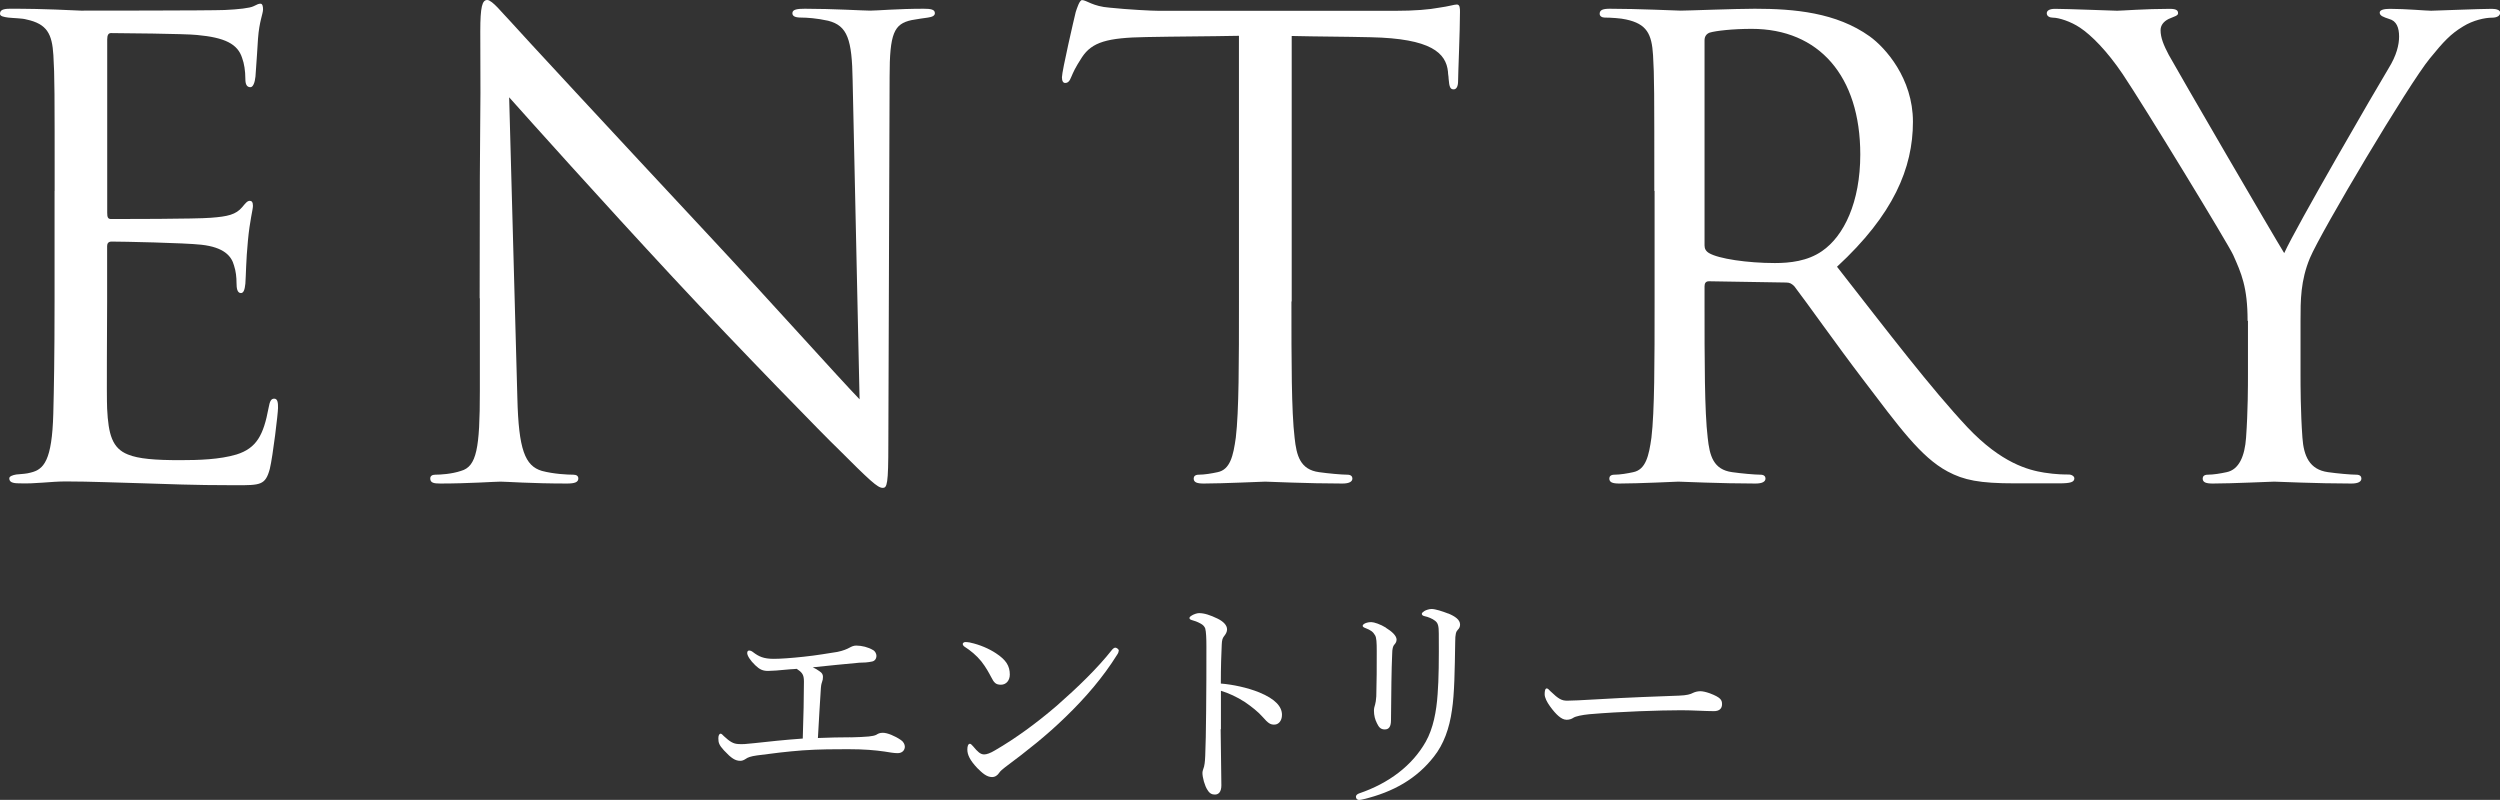
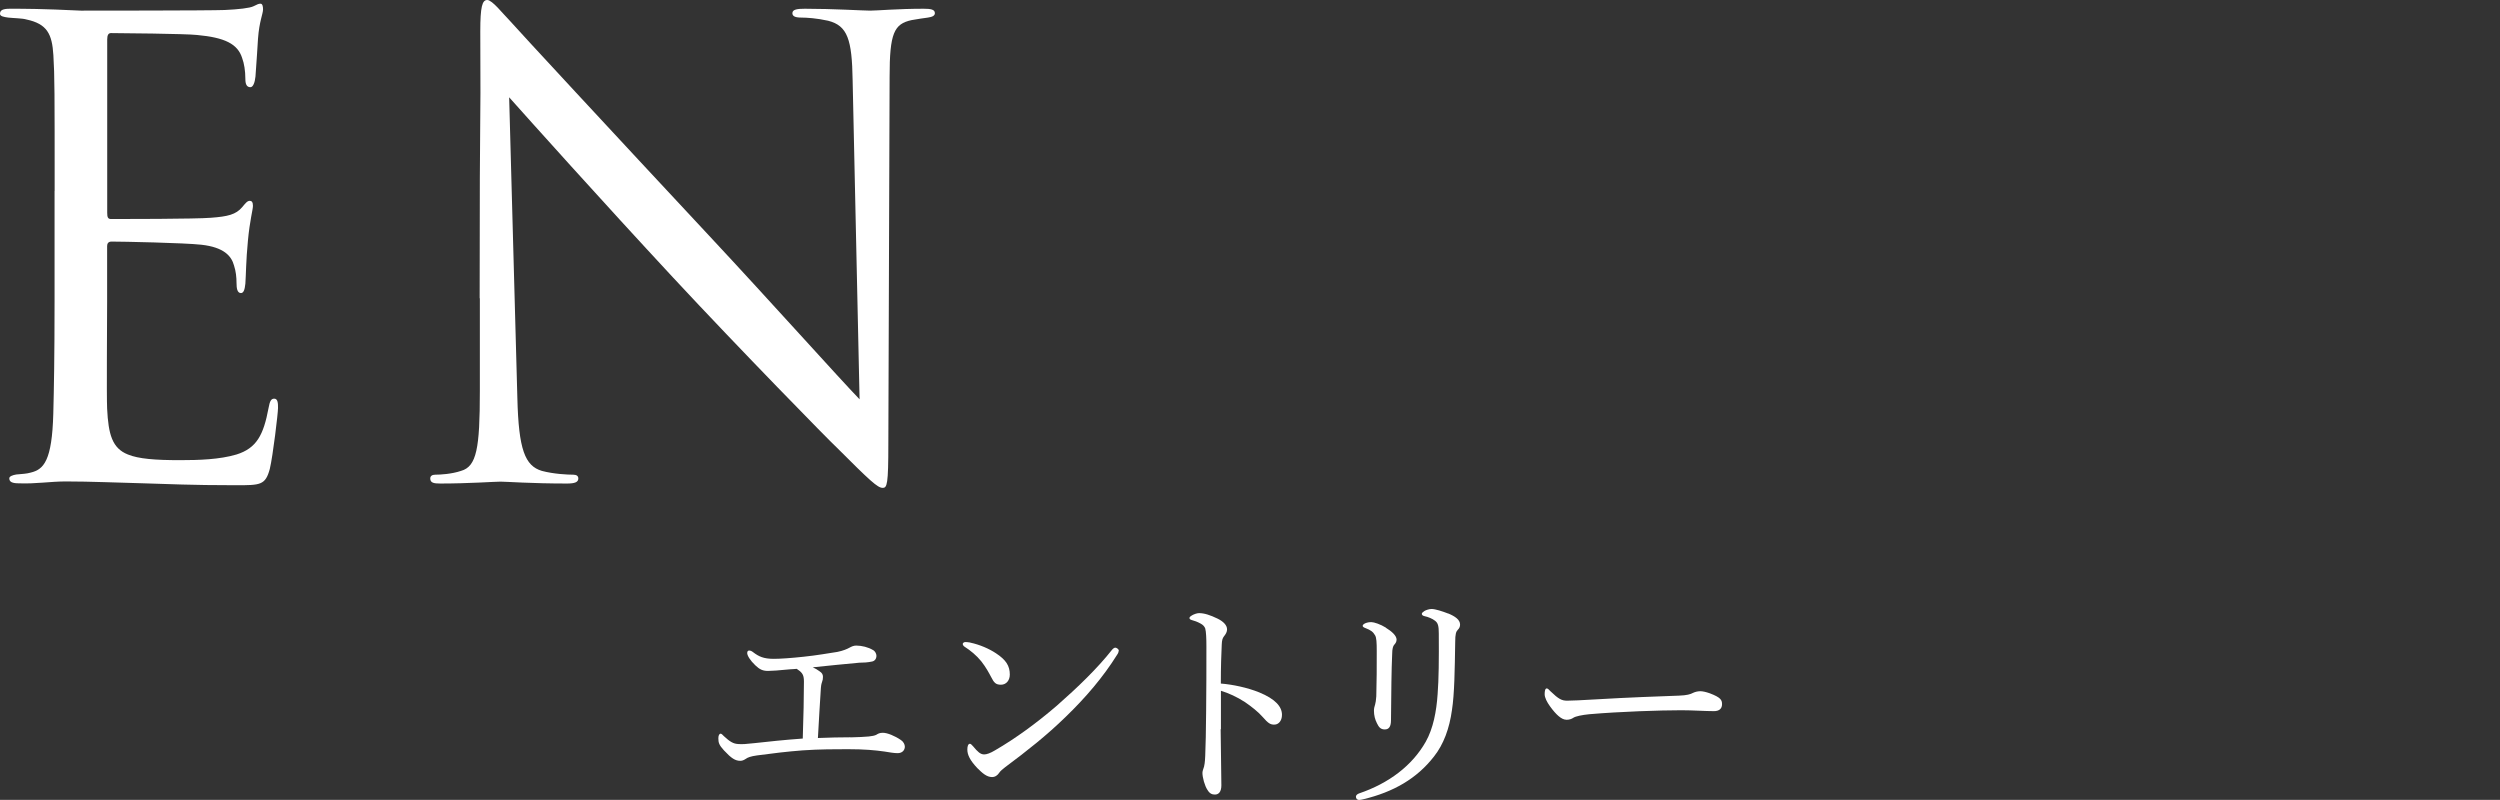
<svg xmlns="http://www.w3.org/2000/svg" id="_レイヤー_2" data-name="レイヤー 2" viewBox="0 0 277.23 88.7">
  <rect x="0" y="0" width="277.23" height="88.7" fill="#333333" stroke="none" />
  <defs>
    <style>
      .cls-1 {
        fill: #fff;
        stroke-width: 0px;
      }
    </style>
  </defs>
  <g id="header_footer" data-name="header/footer">
    <g>
      <g>
        <path class="cls-1" d="M6.06,21.17c0-10.86,0-12.81-.14-15.04-.14-2.37-.7-3.48-2.99-3.97-.49-.14-1.39-.14-2.02-.21-.49-.07-.91-.14-.91-.42,0-.42.35-.56,1.11-.56,1.6,0,3.48,0,7.87.21.49,0,14.34,0,15.94-.07,1.53-.07,2.79-.21,3.2-.42.42-.21.56-.28.77-.28s.28.28.28.63c0,.49-.42,1.32-.56,3.27-.07,1.04-.14,2.37-.28,4.18-.07.7-.28,1.18-.56,1.18-.42,0-.56-.35-.56-.91,0-.91-.14-1.74-.35-2.3-.49-1.6-1.95-2.3-5.01-2.58-1.18-.14-8.77-.21-9.54-.21-.28,0-.42.21-.42.7v19.22c0,.49.07.7.42.7.91,0,9.47,0,11.07-.14,1.88-.14,2.78-.35,3.48-1.18.35-.42.56-.7.84-.7.21,0,.35.14.35.56s-.35,1.6-.56,3.9c-.21,2.16-.21,3.76-.28,4.73-.07.7-.21,1.04-.49,1.04-.42,0-.49-.56-.49-1.11,0-.63-.07-1.32-.28-1.95-.28-1.04-1.11-2.02-3.62-2.3-1.88-.21-8.77-.35-9.96-.35-.35,0-.49.21-.49.49v6.13c0,2.37-.07,10.44,0,11.91.14,2.85.56,4.39,2.3,5.08,1.18.49,3.06.63,5.78.63,2.09,0,4.39-.07,6.27-.63,2.23-.7,2.99-2.16,3.55-5.15.14-.77.28-1.04.63-1.04.42,0,.42.56.42,1.04,0,.56-.56,5.29-.91,6.75-.49,1.81-1.04,1.81-3.76,1.81-5.15,0-7.45-.14-10.17-.21-2.79-.07-5.99-.21-8.7-.21-1.67,0-3.34.28-5.15.21-.77,0-1.11-.14-1.11-.56,0-.21.35-.35.77-.42.7-.07,1.11-.07,1.6-.21,1.46-.35,2.37-1.32,2.51-6.54.07-2.72.14-6.27.14-12.46v-12.25Z" />
        <path class="cls-1" d="M53.19,33.07c0-25.14.14-16.08.07-29.59,0-2.72.21-3.48.77-3.48s1.74,1.53,2.44,2.23c1.04,1.18,11.42,12.39,22.14,23.88,6.89,7.38,14.48,15.87,16.71,18.17l-.77-35.37c-.07-4.53-.56-6.06-2.72-6.61-1.25-.28-2.37-.35-2.99-.35-.77,0-.97-.21-.97-.49,0-.42.56-.49,1.39-.49,3.13,0,6.48.21,7.24.21s3.06-.21,5.92-.21c.77,0,1.25.07,1.25.49,0,.28-.28.42-.77.49-.56.07-.97.14-1.81.28-1.95.42-2.44,1.46-2.44,6.27l-.14,40.66c0,4.6-.14,4.94-.63,4.94-.56,0-1.39-.77-5.08-4.46-.77-.7-10.79-10.93-18.17-18.87-8.08-8.7-15.94-17.48-18.17-19.98l.91,33.35c.14,5.71.84,7.52,2.72,8.08,1.32.35,2.85.42,3.48.42.35,0,.56.14.56.42,0,.42-.42.56-1.25.56-3.97,0-6.75-.21-7.38-.21s-3.55.21-6.68.21c-.7,0-1.11-.07-1.11-.56,0-.28.21-.42.56-.42.56,0,1.81-.07,2.85-.42,1.74-.49,2.09-2.51,2.09-8.84v-10.3Z" />
-         <path class="cls-1" d="M143.21,33.42c0,6.68,0,12.18.35,15.11.21,2.02.63,3.55,2.72,3.83.97.14,2.51.28,3.13.28.42,0,.56.21.56.42,0,.35-.35.56-1.11.56-3.83,0-8.22-.21-8.56-.21s-4.73.21-6.82.21c-.77,0-1.11-.14-1.11-.56,0-.21.14-.42.56-.42.63,0,1.46-.14,2.09-.28,1.39-.28,1.74-1.81,2.02-3.83.35-2.92.35-8.42.35-15.11V3.97c-3.41.07-6.89.07-10.3.14-4.32.07-5.99.56-7.1,2.23-.77,1.18-.97,1.67-1.18,2.16-.21.56-.42.7-.7.7-.21,0-.35-.21-.35-.63,0-.7,1.39-6.68,1.53-7.24.14-.42.42-1.32.7-1.32.49,0,1.18.7,3.06.84,2.02.21,4.67.35,5.5.35h26.11c2.23,0,3.83-.14,4.94-.35,1.04-.14,1.67-.35,1.95-.35.35,0,.35.42.35.84,0,2.09-.21,6.89-.21,7.66,0,.63-.21.91-.49.91-.35,0-.49-.21-.56-1.18,0-.28-.07-.49-.07-.77-.21-2.09-1.88-3.69-8.56-3.83-2.92-.07-5.85-.07-8.77-.14v29.45Z" />
-         <path class="cls-1" d="M183.45,21.17c0-10.86,0-12.81-.14-15.04-.14-2.37-.7-3.48-2.99-3.97-.56-.14-1.74-.21-2.37-.21-.28,0-.56-.14-.56-.42,0-.42.35-.56,1.11-.56,3.13,0,7.52.21,7.87.21.77,0,6.06-.21,8.22-.21,4.39,0,9.05.42,12.74,3.06,1.74,1.25,4.8,4.66,4.8,9.47,0,5.15-2.16,10.3-8.42,16.08,5.71,7.31,10.44,13.51,14.48,17.82,3.76,3.97,6.75,4.73,8.49,5.01,1.32.21,2.3.21,2.72.21.35,0,.63.21.63.42,0,.42-.42.56-1.67.56h-4.94c-3.9,0-5.64-.35-7.45-1.32-2.99-1.6-5.43-5.01-9.4-10.23-2.92-3.83-6.2-8.49-7.59-10.3-.28-.28-.49-.42-.91-.42l-8.56-.14c-.35,0-.49.21-.49.56v1.67c0,6.68,0,12.18.35,15.11.21,2.02.63,3.55,2.72,3.83.97.14,2.51.28,3.13.28.42,0,.56.21.56.42,0,.35-.35.56-1.11.56-3.83,0-8.22-.21-8.56-.21-.07,0-4.46.21-6.54.21-.77,0-1.11-.14-1.11-.56,0-.21.14-.42.56-.42.63,0,1.46-.14,2.09-.28,1.39-.28,1.74-1.81,2.02-3.83.35-2.92.35-8.42.35-15.11v-12.25ZM189.02,27.22c0,.35.14.63.49.84,1.04.63,4.25,1.11,7.31,1.11,1.67,0,3.62-.21,5.22-1.32,2.44-1.67,4.25-5.43,4.25-10.72,0-8.7-4.59-13.93-12.04-13.93-2.09,0-3.97.21-4.67.42-.35.14-.56.42-.56.84v22.77Z" />
-         <path class="cls-1" d="M249.24,35.58c0-3.76-.7-5.29-1.6-7.31-.49-1.11-9.82-16.43-12.25-20.05-1.74-2.58-3.48-4.32-4.73-5.15-1.04-.7-2.37-1.11-2.99-1.11-.35,0-.7-.14-.7-.49,0-.28.28-.49.91-.49,1.32,0,6.54.21,6.89.21.49,0,3.13-.21,5.85-.21.77,0,.91.21.91.49s-.42.35-1.04.63c-.56.28-.9.7-.9,1.25,0,.84.35,1.67.9,2.72,1.11,2.02,11.56,19.98,12.81,22,1.32-2.92,10.17-18.17,11.56-20.47.91-1.46,1.18-2.65,1.18-3.55,0-.97-.28-1.74-1.11-1.95-.63-.21-1.04-.35-1.04-.7,0-.28.42-.42,1.11-.42,1.81,0,4.04.21,4.59.21.42,0,5.43-.21,6.75-.21.49,0,.91.14.91.42,0,.35-.35.56-.91.56-.77,0-2.09.28-3.2.97-1.39.84-2.16,1.67-3.69,3.55-2.3,2.78-12.04,19.15-13.3,22.14-1.04,2.51-1.04,4.66-1.04,6.96v5.99c0,1.11,0,4.04.21,6.96.14,2.02.77,3.55,2.85,3.83.97.14,2.51.28,3.13.28.42,0,.56.21.56.42,0,.35-.35.56-1.11.56-3.83,0-8.22-.21-8.56-.21s-4.73.21-6.82.21c-.77,0-1.11-.14-1.11-.56,0-.21.14-.42.56-.42.63,0,1.46-.14,2.09-.28,1.39-.28,2.02-1.81,2.16-3.83.21-2.92.21-5.85.21-6.96v-5.99Z" />
      </g>
      <g>
        <path class="cls-1" d="M94.29,81.77c.95-.03,1.57-.05,2.05-.1.33-.03.67-.1.82-.18.21-.13.38-.23.74-.23.49,0,1.31.33,2,.8.28.18.44.49.44.74,0,.36-.26.72-.8.72-.44,0-.92-.1-1.46-.18-1.05-.15-2.23-.26-4.06-.26-1.28,0-3.18,0-5.01.13-1.72.13-3.34.33-5.06.56-.72.1-1.05.23-1.26.39-.23.15-.41.21-.59.21-.57,0-1-.28-1.82-1.16-.54-.59-.62-.85-.62-1.34,0-.31.1-.51.26-.51.1,0,.21.13.36.28.64.59,1.03.85,1.62.87.46.03.82,0,1.75-.1,1.64-.18,3.29-.36,5.37-.51.08-2.11.13-4.96.13-6.32,0-.39-.05-.69-.21-.9-.13-.18-.31-.33-.59-.51-.21.03-.49.03-.72.05-1.36.13-2.03.18-2.46.18-.57,0-.92-.15-1.41-.62-.57-.54-.9-1.08-.9-1.36,0-.18.08-.28.21-.28s.28.05.44.18c.64.49,1.18.74,2.29.74.72,0,1.9-.08,3.29-.23,1.46-.15,2.8-.39,3.78-.54.64-.13,1.08-.33,1.28-.44.28-.15.49-.26.8-.26.62,0,1.33.18,1.85.49.26.13.39.44.39.64,0,.36-.21.59-.49.64-.46.1-.95.13-1.41.13-1.67.15-3.42.33-5.16.51.28.13.54.28.75.44.28.18.38.36.38.62,0,.23-.03.39-.1.56-.03.08-.1.28-.13.67-.13,1.75-.18,3.16-.33,5.55,1.28-.05,2.46-.08,3.62-.08Z" />
        <path class="cls-1" d="M107.59,71.26c1.08.23,2.11.69,2.85,1.18,1.13.74,1.54,1.41,1.54,2.36,0,.67-.41,1.13-.98,1.13s-.77-.21-1.1-.87c-.26-.49-.56-1.05-1.08-1.72-.54-.67-1.21-1.21-1.85-1.62-.13-.08-.21-.21-.21-.31s.13-.21.28-.21c.1,0,.26,0,.54.05ZM124.05,72.16c0,.13-.05.28-.18.46-1.52,2.44-3.49,4.75-5.7,6.88-2.08,2.03-4.29,3.78-6.7,5.57-.28.21-.54.44-.64.59-.21.33-.49.51-.82.51-.59,0-1.08-.44-1.64-1-.8-.85-1.1-1.46-1.1-2.05,0-.39.1-.64.28-.64.1,0,.18.08.36.28.51.62.82.9,1.23.9.26,0,.67-.13,1.21-.46,2.26-1.31,4.62-3.03,6.86-4.96,2.31-2.03,4.49-4.13,6.11-6.19.13-.15.26-.23.36-.23.15,0,.39.18.39.33Z" />
        <path class="cls-1" d="M135.36,80.87c0,1.49.08,4.57.08,6.21,0,.77-.33,1.03-.72,1.03-.31,0-.57-.1-.82-.51-.31-.46-.56-1.39-.56-1.9,0-.23.13-.49.18-.69.03-.13.1-.41.13-1.21.05-1.39.08-2.49.1-4.91.03-2.49.03-4.85.03-7.22,0-.85-.03-1.62-.13-1.98-.08-.21-.23-.39-.51-.54-.38-.21-.69-.31-.98-.39-.18-.05-.26-.13-.26-.23s.13-.21.26-.28c.21-.13.57-.26.8-.26.59,0,1.23.21,2.08.62.62.31,1.03.72,1.03,1.18,0,.28-.13.51-.36.8-.13.18-.21.36-.23.9-.05.98-.1,2.47-.1,4.31,1.28.1,2.93.44,4.26.98,1.8.74,2.52,1.59,2.52,2.49,0,.69-.41,1.08-.82,1.08-.44.03-.72-.15-1.28-.8-.54-.62-1.26-1.18-2-1.69-.87-.57-1.82-1-2.67-1.26v4.26Z" />
        <path class="cls-1" d="M160.6,68.03c.75.31,1.31.69,1.31,1.23,0,.23-.08.41-.26.59s-.28.46-.28,1.34c-.05,3.08-.08,5.75-.36,7.55-.28,2.03-.92,3.8-2,5.16-1.9,2.44-4.49,3.93-7.83,4.73-.15.03-.33.08-.46.08-.21,0-.36-.15-.36-.36,0-.15.13-.28.33-.36,3.34-1.13,5.93-3.11,7.42-5.75.82-1.46,1.18-3.34,1.31-5.26.13-1.67.15-3.85.13-6.73,0-.82-.08-1.16-.41-1.41-.28-.23-.8-.44-1.16-.51-.23-.05-.31-.15-.31-.26s.1-.18.28-.31c.15-.1.54-.23.8-.23.41,0,1.21.26,1.85.51ZM153.69,69.62c.64.39,1.18.87,1.18,1.31,0,.26-.15.46-.28.59-.1.13-.21.39-.21,1.05-.08,1.69-.1,4.21-.13,7.29,0,.69-.21,1.03-.69,1.03s-.67-.28-.87-.69c-.21-.41-.33-.87-.33-1.39,0-.23.05-.46.13-.69.05-.18.1-.44.13-.9.05-1.7.05-3.21.05-5.01,0-.98-.03-1.49-.18-1.75-.23-.41-.51-.59-1.05-.8-.21-.08-.33-.15-.33-.26s.13-.21.28-.28c.23-.1.44-.13.69-.13.28,0,1,.23,1.62.62Z" />
        <path class="cls-1" d="M173.68,79.81c-.51,0-1.13-.56-1.8-1.49-.33-.46-.59-.95-.59-1.34,0-.33.05-.64.23-.64.13,0,.23.13.41.31.9.87,1.26,1.05,1.85,1.05.54,0,1.52-.05,3.26-.15,3.49-.21,6.96-.33,9.14-.41.87-.03,1.28-.15,1.57-.31.21-.1.51-.18.8-.18.26,0,.62.08,1.05.23,1.21.46,1.36.74,1.36,1.21,0,.51-.33.77-.9.77-.98,0-2.36-.1-3.62-.1-2.29,0-6.83.15-10.19.44-.82.08-1.52.23-1.77.39-.18.13-.44.23-.8.23Z" />
      </g>
    </g>
  </g>
</svg>